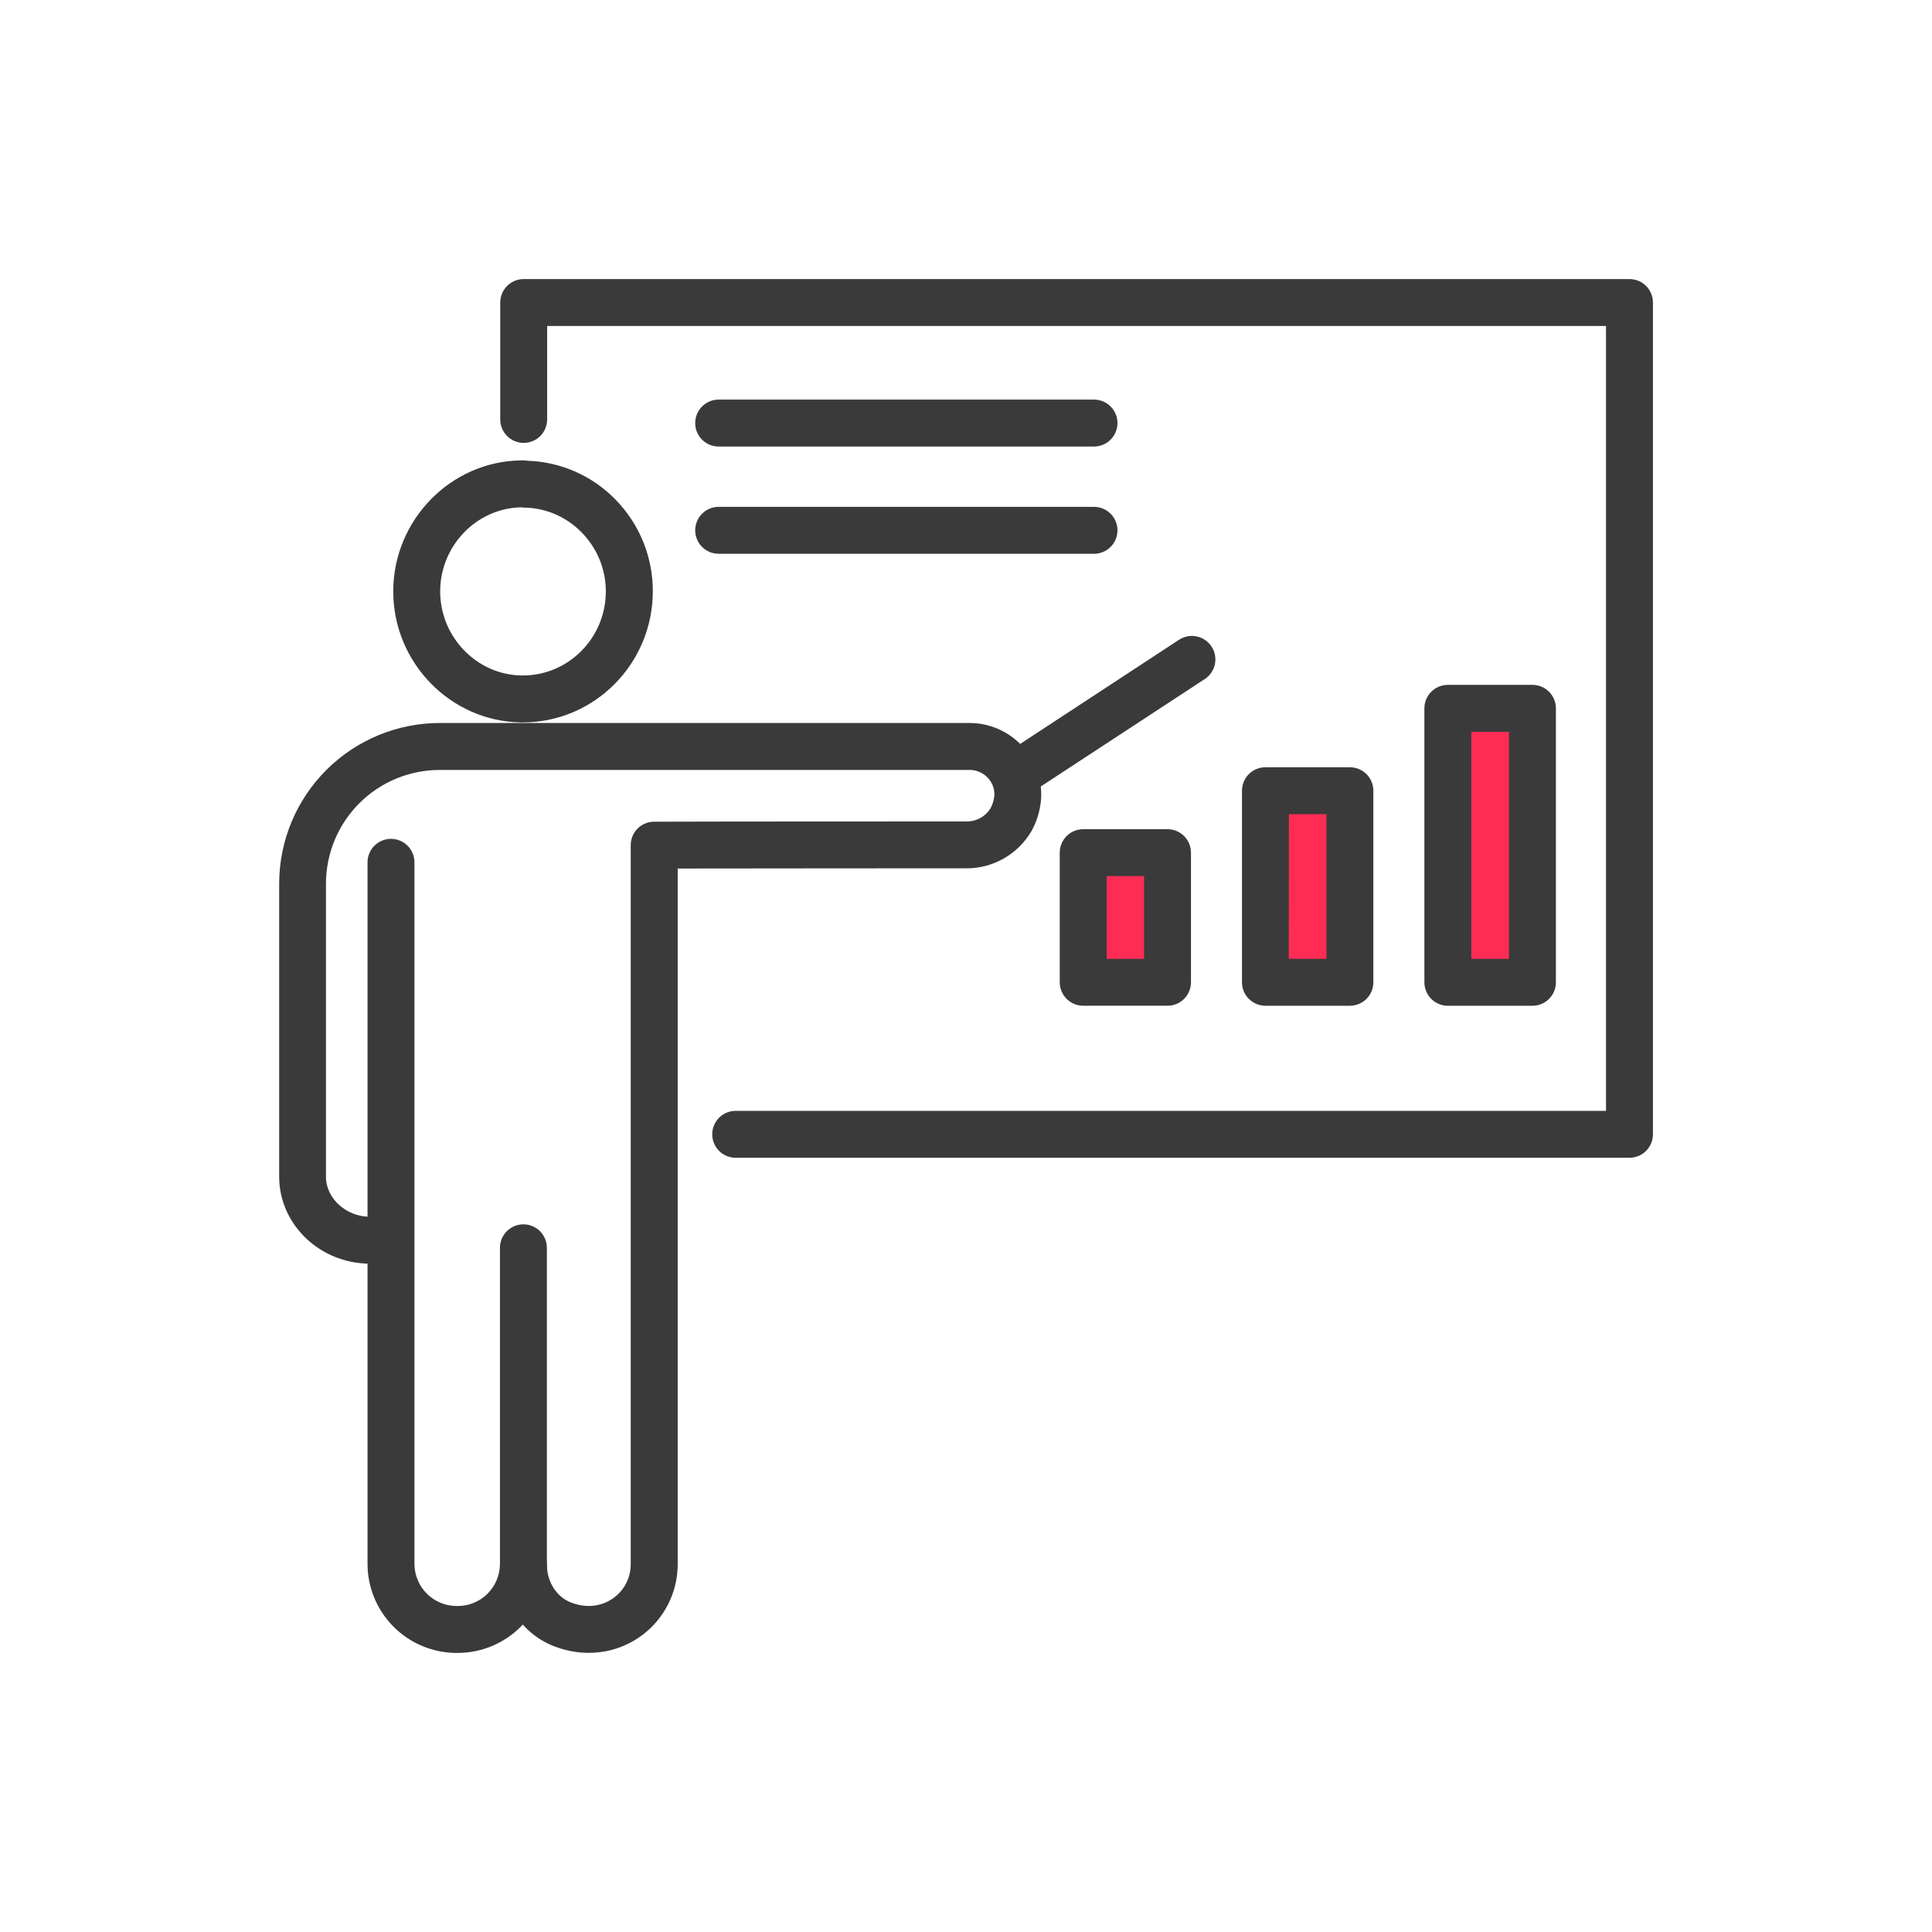
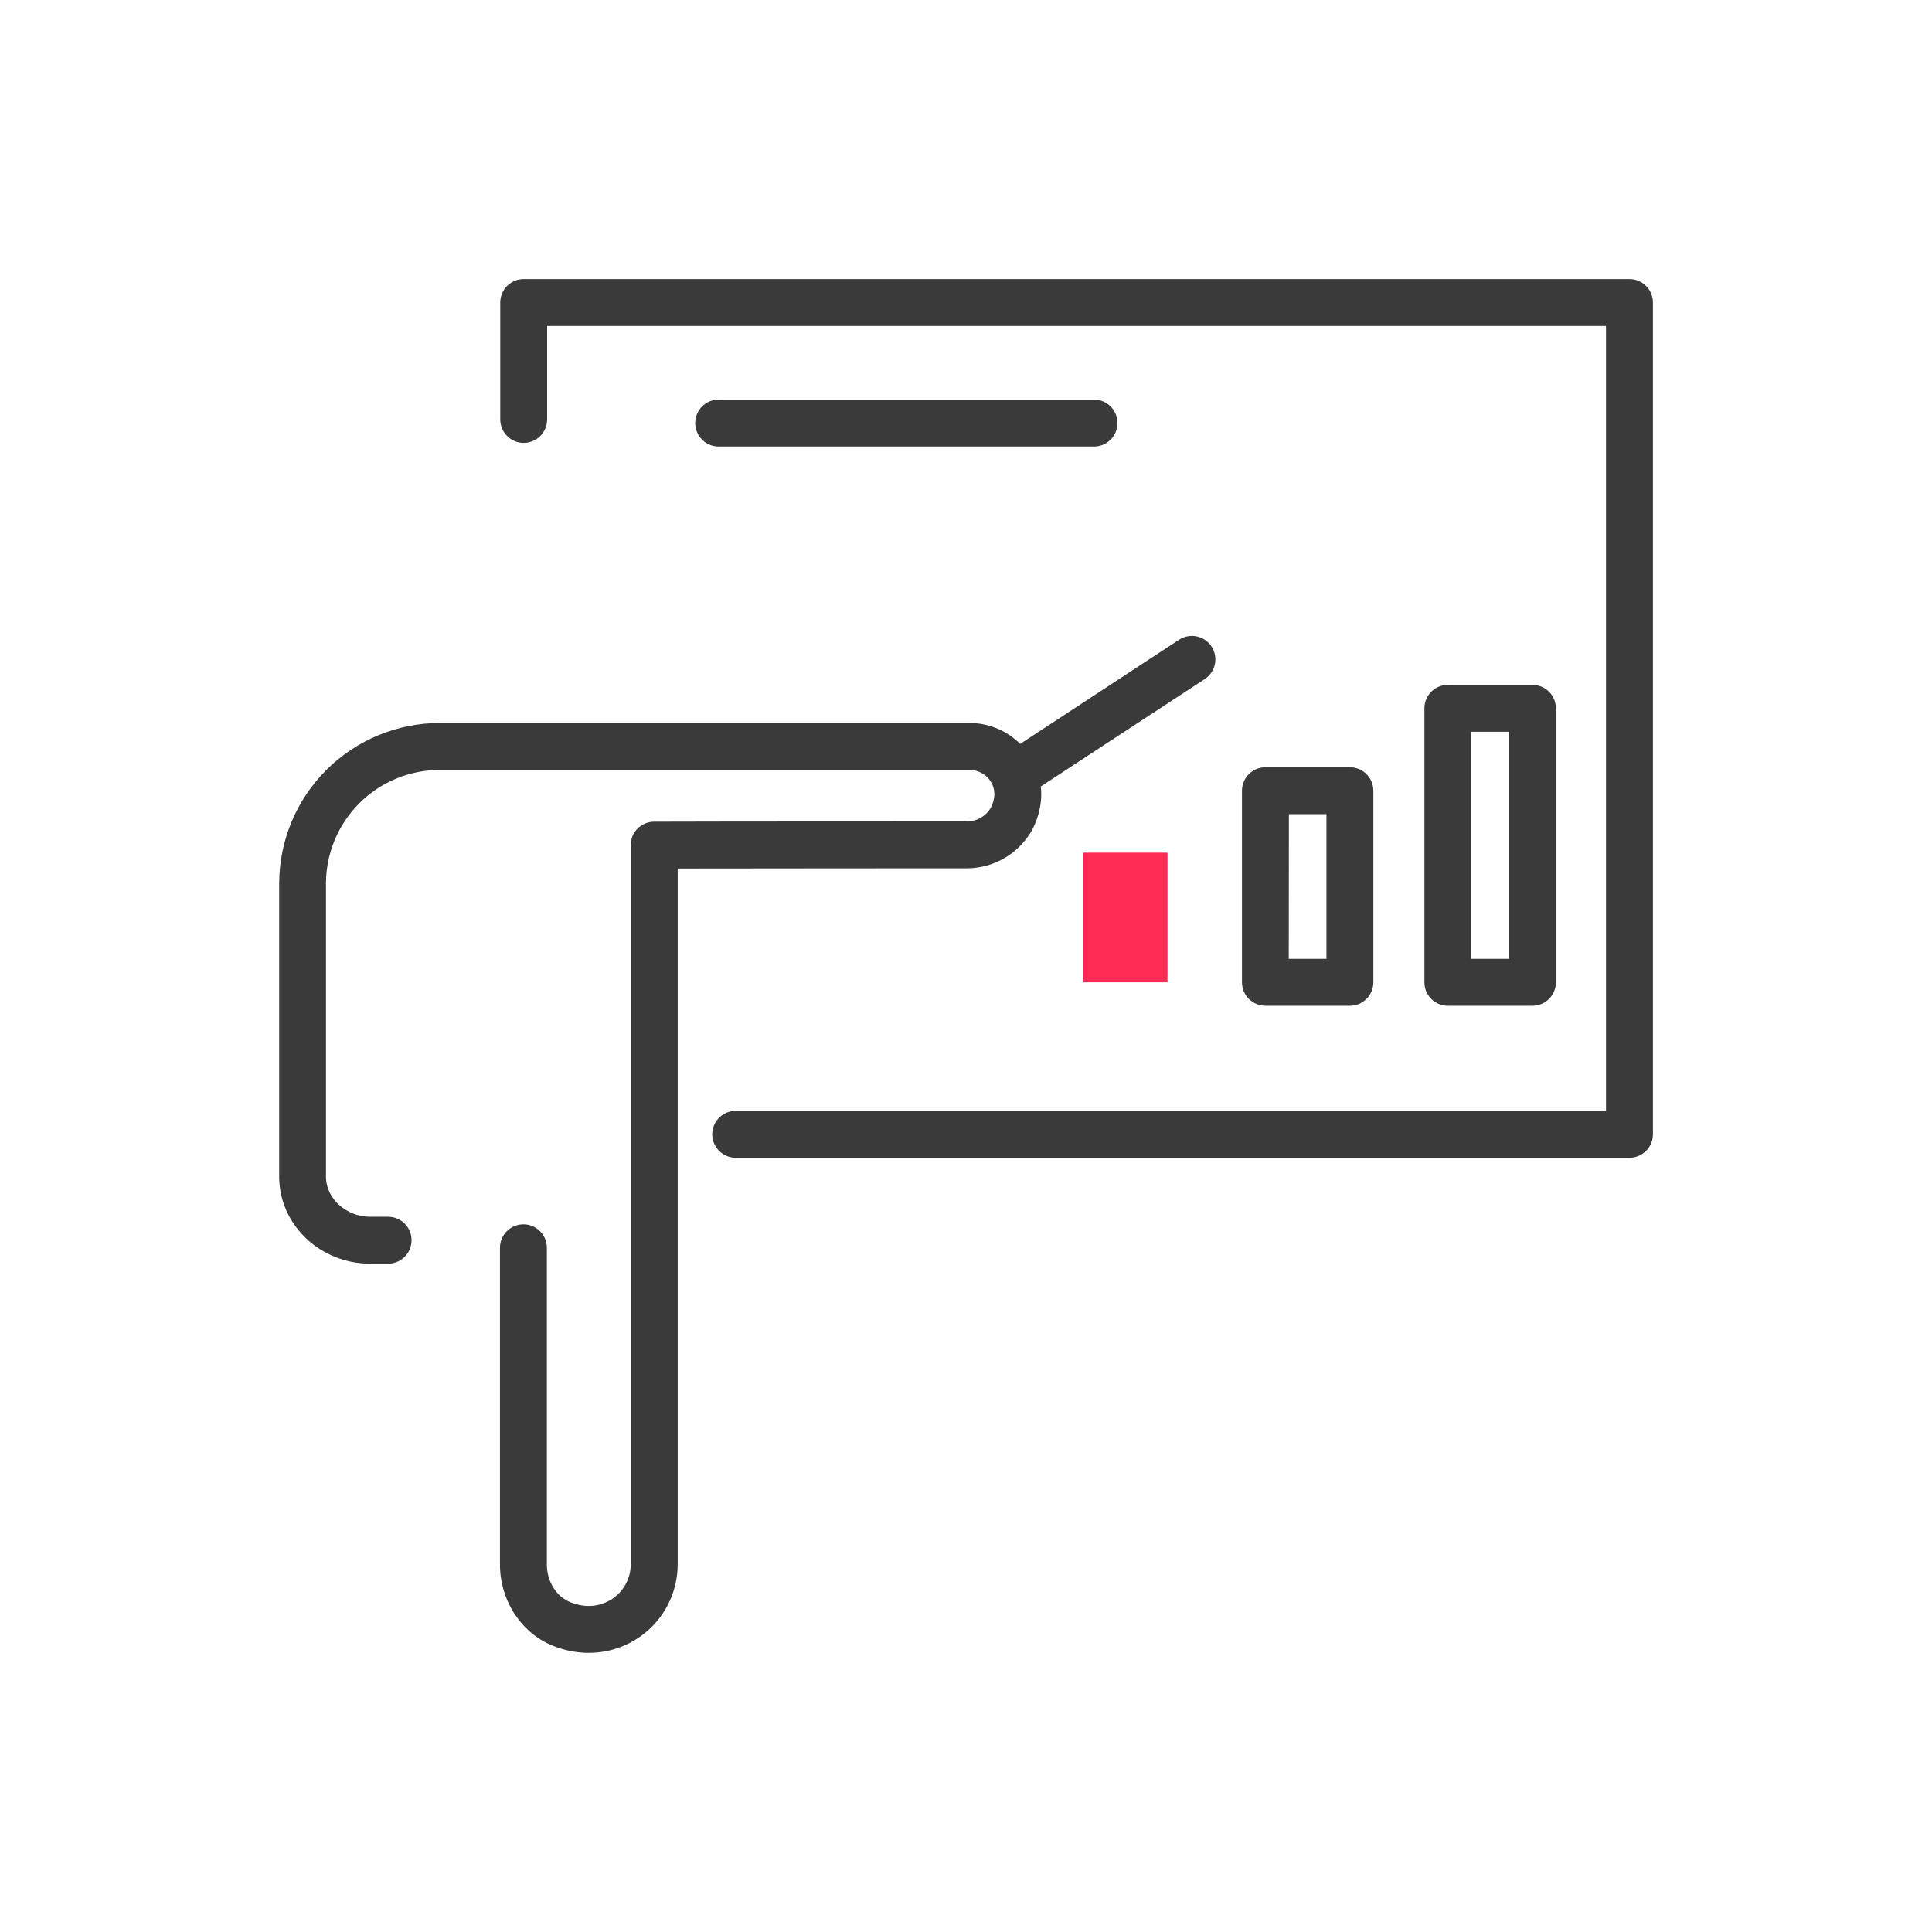
<svg xmlns="http://www.w3.org/2000/svg" width="90" height="90" viewBox="0 0 90 90" fill="none">
  <mask id="mask0_193_2560" style="mask-type:alpha" maskUnits="userSpaceOnUse" x="0" y="0" width="90" height="90">
    <rect width="90" height="90" fill="#D9D9D9" />
  </mask>
  <g mask="url(#mask0_193_2560)">
</g>
  <g clip-path="url(#clip0_193_2560)">
-     <path d="M71.387 32.997H67.447V45.759H71.387V32.997Z" fill="#FE2C55" />
-     <path d="M62.887 36.835H58.947V45.76H62.887V36.835Z" fill="#FE2C55" />
+     <path d="M62.887 36.835H58.947H62.887V36.835Z" fill="#FE2C55" />
    <path d="M54.388 39.72H50.46V45.76H54.388V39.72Z" fill="#FE2C55" />
    <path d="M75.907 53.933H34.271C33.981 53.933 33.703 53.818 33.498 53.613C33.294 53.408 33.178 53.13 33.178 52.84C33.178 52.55 33.294 52.273 33.498 52.068C33.703 51.863 33.981 51.748 34.271 51.748H74.814V15.186H25.488V19.539C25.488 19.829 25.373 20.107 25.168 20.312C24.963 20.517 24.685 20.632 24.395 20.632C24.106 20.632 23.828 20.517 23.623 20.312C23.418 20.107 23.303 19.829 23.303 19.539V14.093C23.303 13.803 23.418 13.525 23.623 13.32C23.828 13.115 24.106 13 24.395 13H75.907C76.197 13 76.475 13.115 76.68 13.32C76.885 13.525 77 13.803 77 14.093V52.84C77 53.13 76.885 53.408 76.68 53.613C76.475 53.818 76.197 53.933 75.907 53.933Z" fill="#3A3A3A" />
-     <path d="M24.357 33.652H24.264C20.985 33.605 18.319 30.867 18.319 27.549C18.319 24.232 20.986 21.494 24.264 21.447H24.357C24.43 21.447 24.503 21.452 24.575 21.464C26.124 21.514 27.593 22.162 28.673 23.273C29.792 24.415 30.416 25.951 30.411 27.549C30.407 30.914 27.695 33.652 24.357 33.652ZM24.288 31.466H24.357C26.489 31.466 28.222 29.71 28.222 27.549C28.222 25.427 26.516 23.675 24.419 23.646C24.369 23.645 24.319 23.641 24.269 23.633C22.193 23.678 20.505 25.43 20.505 27.549C20.505 29.67 22.202 31.432 24.288 31.466Z" fill="#3A3A3A" />
-     <path d="M21.317 77H21.253C20.159 76.994 19.111 76.557 18.337 75.783C17.563 75.009 17.126 73.961 17.121 72.867V40.17C17.121 39.88 17.236 39.602 17.441 39.397C17.646 39.192 17.924 39.077 18.214 39.077C18.504 39.077 18.782 39.192 18.987 39.397C19.192 39.602 19.307 39.88 19.307 40.17V72.867C19.312 73.383 19.52 73.876 19.886 74.241C20.251 74.605 20.745 74.811 21.262 74.814H21.317C21.836 74.816 22.334 74.612 22.703 74.249C23.072 73.885 23.283 73.39 23.29 72.872C23.292 72.584 23.408 72.308 23.613 72.104C23.817 71.901 24.094 71.787 24.383 71.787H24.39C24.534 71.788 24.676 71.817 24.808 71.873C24.941 71.929 25.061 72.011 25.161 72.113C25.262 72.215 25.342 72.336 25.396 72.469C25.45 72.603 25.477 72.745 25.476 72.888C25.462 73.983 25.018 75.028 24.24 75.797C23.462 76.567 22.412 76.999 21.317 77Z" fill="#3A3A3A" />
    <path d="M27.431 76.997C26.868 76.995 26.31 76.887 25.787 76.679C24.294 76.096 23.29 74.568 23.29 72.88V58.127C23.29 57.837 23.405 57.559 23.61 57.354C23.815 57.149 24.093 57.034 24.383 57.034C24.672 57.034 24.95 57.149 25.155 57.354C25.36 57.559 25.475 57.837 25.475 58.127V72.88C25.475 73.676 25.92 74.385 26.583 74.644C27.523 75.013 28.212 74.693 28.538 74.47C28.798 74.293 29.01 74.056 29.157 73.779C29.304 73.502 29.381 73.193 29.381 72.88V39.371C29.381 39.081 29.496 38.803 29.701 38.598C29.906 38.393 30.184 38.278 30.474 38.278C33.074 38.266 44.861 38.266 44.98 38.266H45.017C45.245 38.271 45.471 38.215 45.671 38.103C45.871 37.992 46.038 37.83 46.154 37.633C46.253 37.444 46.31 37.237 46.323 37.024C46.326 36.867 46.296 36.711 46.235 36.566C46.145 36.36 45.997 36.184 45.81 36.06C45.622 35.936 45.402 35.869 45.178 35.867H20.493C19.089 35.865 17.742 36.42 16.747 37.41C15.752 38.401 15.19 39.745 15.185 41.149V54.838C15.193 55.833 16.132 56.681 17.236 56.681H18.078C18.368 56.681 18.646 56.796 18.851 57.001C19.056 57.206 19.171 57.484 19.171 57.774C19.171 58.064 19.056 58.342 18.851 58.547C18.646 58.752 18.368 58.867 18.078 58.867H17.241C14.922 58.867 13.023 57.064 13.005 54.846V41.147C13.011 39.164 13.803 37.263 15.208 35.863C16.613 34.463 18.515 33.678 20.499 33.679H45.196C45.849 33.686 46.486 33.883 47.028 34.247C47.571 34.611 47.995 35.125 48.249 35.727C48.433 36.167 48.519 36.642 48.502 37.119C48.502 37.129 48.502 37.138 48.502 37.147C48.472 37.694 48.32 38.226 48.056 38.706L48.048 38.719C47.739 39.248 47.295 39.687 46.763 39.99C46.23 40.294 45.627 40.453 45.014 40.45H44.971C44.66 40.45 35.363 40.45 31.57 40.459V72.878C31.567 73.972 31.13 75.02 30.354 75.792C29.579 76.564 28.529 76.997 27.435 76.995L27.431 76.997Z" fill="#3A3A3A" />
    <path d="M47.345 37.168C47.109 37.169 46.879 37.092 46.69 36.951C46.501 36.81 46.363 36.612 46.296 36.386C46.229 36.16 46.237 35.918 46.319 35.697C46.4 35.476 46.551 35.287 46.749 35.159L47.264 34.824L54.922 29.804C55.042 29.725 55.177 29.671 55.318 29.643C55.459 29.616 55.604 29.617 55.745 29.647C55.885 29.676 56.019 29.732 56.138 29.813C56.257 29.894 56.358 29.997 56.437 30.117C56.516 30.237 56.571 30.371 56.598 30.512C56.625 30.654 56.624 30.799 56.595 30.939C56.566 31.08 56.509 31.214 56.428 31.333C56.348 31.451 56.244 31.553 56.124 31.632L48.458 36.654L47.939 36.991C47.762 37.106 47.556 37.168 47.345 37.168Z" fill="#3A3A3A" />
    <path d="M50.963 20.801H33.478C33.188 20.801 32.91 20.686 32.705 20.481C32.5 20.276 32.385 19.998 32.385 19.708C32.385 19.418 32.5 19.14 32.705 18.935C32.91 18.73 33.188 18.615 33.478 18.615H50.963C51.253 18.615 51.531 18.73 51.736 18.935C51.941 19.14 52.056 19.418 52.056 19.708C52.056 19.998 51.941 20.276 51.736 20.481C51.531 20.686 51.253 20.801 50.963 20.801Z" fill="#3A3A3A" />
-     <path d="M50.963 25.797H33.478C33.188 25.797 32.91 25.682 32.705 25.477C32.5 25.272 32.385 24.994 32.385 24.704C32.385 24.414 32.5 24.136 32.705 23.931C32.91 23.726 33.188 23.611 33.478 23.611H50.963C51.253 23.611 51.531 23.726 51.736 23.931C51.941 24.136 52.056 24.414 52.056 24.704C52.056 24.994 51.941 25.272 51.736 25.477C51.531 25.682 51.253 25.797 50.963 25.797Z" fill="#3A3A3A" />
-     <path d="M54.388 46.851H50.46C50.17 46.851 49.892 46.736 49.687 46.531C49.482 46.326 49.367 46.048 49.367 45.759V39.72C49.367 39.43 49.482 39.152 49.687 38.947C49.892 38.742 50.17 38.627 50.46 38.627H54.388C54.677 38.627 54.955 38.742 55.16 38.947C55.365 39.152 55.48 39.43 55.48 39.72V45.759C55.48 46.048 55.365 46.326 55.16 46.531C54.955 46.736 54.677 46.851 54.388 46.851ZM51.553 44.666H53.295V40.813H51.553V44.666Z" fill="#3A3A3A" />
    <path d="M62.883 46.852H58.949C58.659 46.852 58.382 46.736 58.176 46.532C57.972 46.327 57.856 46.049 57.856 45.759V36.835C57.856 36.545 57.972 36.267 58.176 36.062C58.382 35.857 58.659 35.742 58.949 35.742H62.883C63.173 35.742 63.451 35.857 63.656 36.062C63.861 36.267 63.976 36.545 63.976 36.835V45.759C63.976 46.049 63.861 46.327 63.656 46.532C63.451 46.736 63.173 46.852 62.883 46.852ZM60.035 44.666H61.791V37.928H60.042L60.035 44.666Z" fill="#3A3A3A" />
    <path d="M71.388 46.852H67.447C67.157 46.852 66.879 46.737 66.674 46.532C66.469 46.327 66.354 46.049 66.354 45.759V32.997C66.354 32.707 66.469 32.429 66.674 32.224C66.879 32.019 67.157 31.904 67.447 31.904H71.388C71.677 31.904 71.955 32.019 72.16 32.224C72.365 32.429 72.48 32.707 72.48 32.997V45.759C72.48 46.049 72.365 46.327 72.16 46.532C71.955 46.737 71.677 46.852 71.388 46.852ZM68.54 44.666H70.295V34.09H68.54V44.666Z" fill="#3A3A3A" />
  </g>
  <defs>
    <clipPath id="clip0_193_2560">
      <rect width="64" height="64" fill="white" transform="translate(13 13)" />
    </clipPath>
  </defs>
</svg>